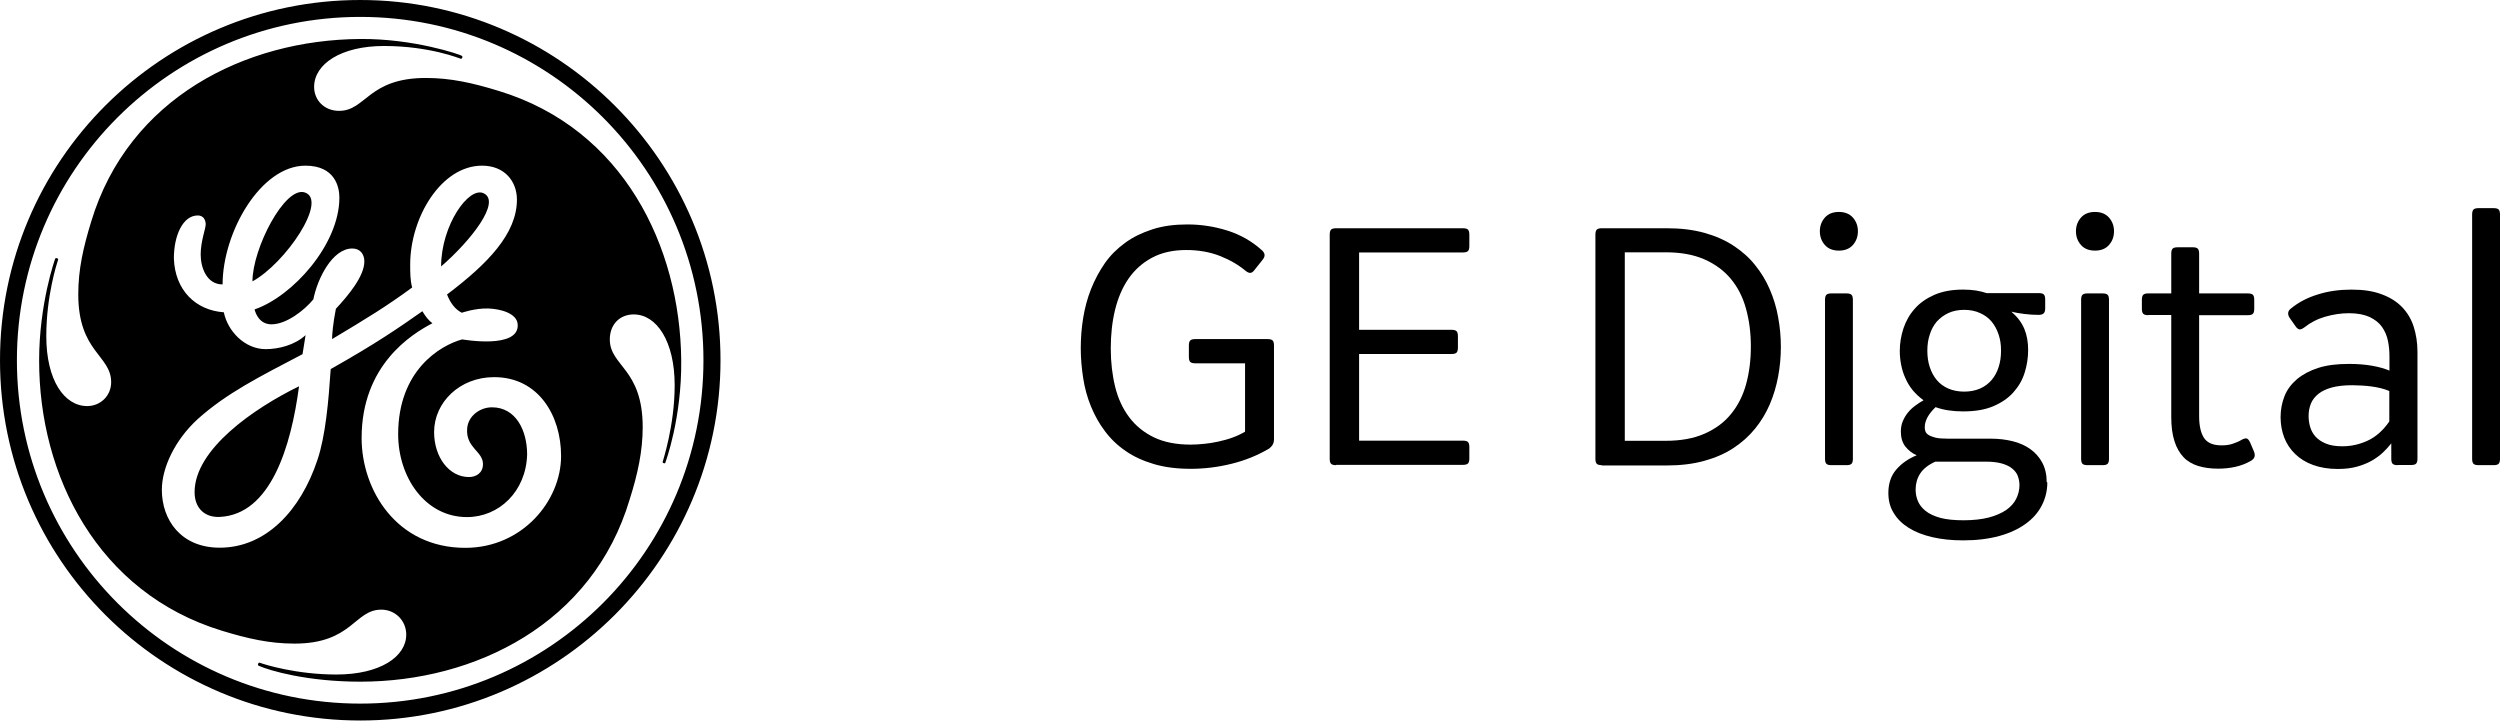
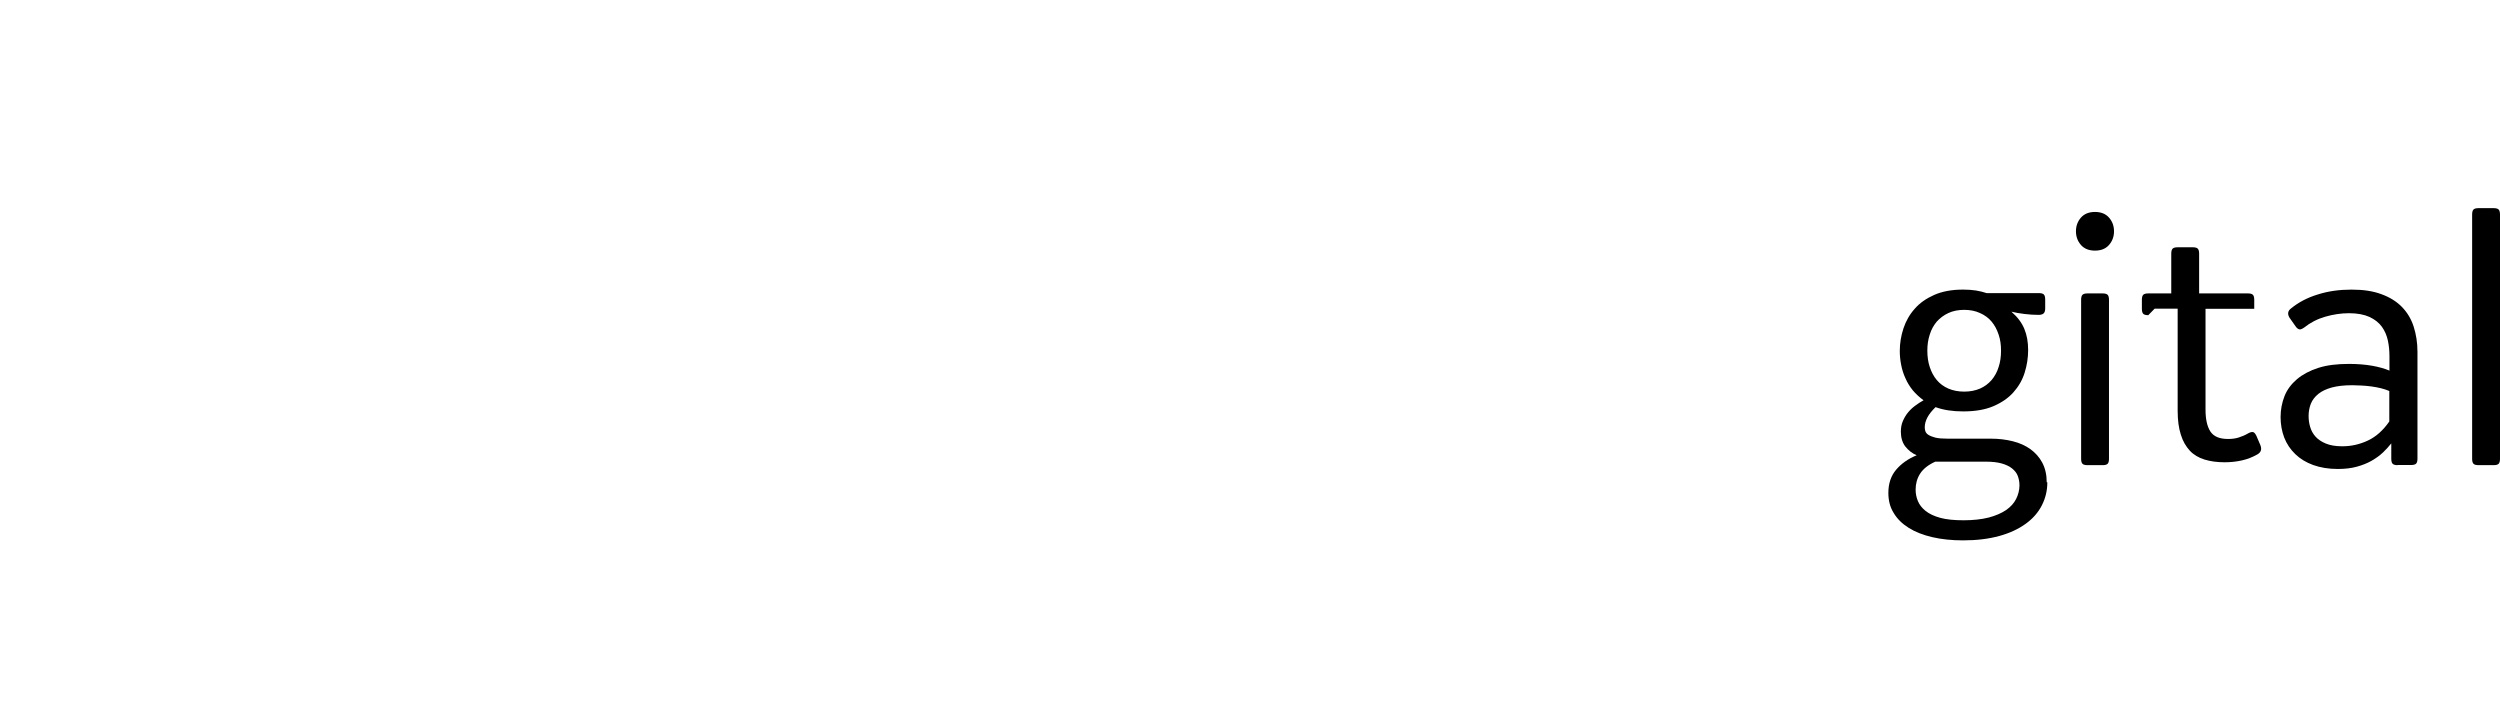
<svg xmlns="http://www.w3.org/2000/svg" id="b" viewBox="0 0 164.19 47.32">
  <defs>
    <style>.e{fill:#000;stroke-width:0px;}</style>
  </defs>
  <g id="c">
    <g id="d">
-       <path class="e" d="M23.66,47.32C10.62,47.32,0,36.77,0,23.66S10.62,0,23.66,0s23.66,10.62,23.66,23.66-10.62,23.66-23.66,23.66ZM23.66,1.11C11.21,1.11,1.11,11.21,1.11,23.66s10.09,22.55,22.55,22.55,22.54-10.09,22.54-22.55S36.11,1.11,23.66,1.11ZM43.71,30.4s-.05.05-.12.02c-.06-.02-.07-.05-.07-.08,0-.04.79-2.37.79-5.04,0-2.88-1.18-4.65-2.69-4.65-.92,0-1.57.66-1.57,1.64,0,1.77,2.16,1.9,2.16,5.77,0,1.57-.33,3.08-.85,4.72-2.43,8.19-10.16,11.99-17.7,11.99-3.47,0-5.94-.72-6.68-1.05-.03-.01-.05-.07-.03-.13.02-.04.07-.08.1-.07.3.12,2.42.78,5.04.78,2.89,0,4.59-1.18,4.59-2.62,0-.92-.72-1.64-1.64-1.64-1.77,0-1.9,2.23-5.7,2.23-1.64,0-3.08-.33-4.78-.85-8.13-2.49-12-10.16-11.99-17.76,0-3.7,1.04-6.65,1.06-6.68.01-.02.06-.04.12-.02.06.02.07.07.07.08-.1.31-.78,2.42-.78,5.04,0,2.89,1.18,4.59,2.69,4.59.85,0,1.57-.66,1.57-1.57,0-1.77-2.16-1.97-2.16-5.77,0-1.64.33-3.08.85-4.78C8.45,6.42,16.12,2.61,23.66,2.56c3.5-.03,6.57,1.02,6.68,1.11.02.02.04.06.02.12-.02.06-.07.07-.09.07-.04,0-2.03-.84-5.05-.84-2.82,0-4.59,1.18-4.59,2.69,0,.85.65,1.57,1.64,1.57,1.77,0,1.9-2.16,5.7-2.16,1.64,0,3.08.33,4.78.85,8.19,2.49,11.92,10.22,11.99,17.69.04,3.83-1.04,6.72-1.05,6.74ZM32.44,24.77c-2.23,0-3.93,1.64-3.93,3.61,0,1.64.98,2.95,2.29,2.95.46,0,.92-.26.92-.85,0-.85-1.13-1.06-1.04-2.33.06-.84.85-1.4,1.63-1.4,1.57,0,2.31,1.52,2.31,3.1-.07,2.43-1.85,4.11-3.95,4.11-2.75,0-4.52-2.62-4.52-5.44,0-4.19,2.75-5.83,4.2-6.23.02,0,3.77.67,3.65-.99-.05-.73-1.13-1.01-1.92-1.04-.87-.03-1.75.28-1.75.28-.46-.23-.77-.68-.97-1.2,2.69-2.03,4.59-4,4.59-6.23,0-1.18-.79-2.23-2.29-2.23-2.69,0-4.72,3.41-4.72,6.49,0,.52,0,1.05.13,1.51-1.7,1.25-2.97,2.02-5.26,3.39,0-.29.06-1.03.25-1.99.79-.85,1.87-2.13,1.87-3.11,0-.46-.26-.85-.79-.85-1.31,0-2.29,1.97-2.56,3.34-.59.72-1.77,1.64-2.75,1.64-.79,0-1.05-.72-1.11-.98,2.49-.85,5.57-4.26,5.57-7.34,0-.66-.26-2.1-2.23-2.1-2.95,0-5.44,4.39-5.44,7.8-1.05,0-1.44-1.11-1.44-1.97s.33-1.7.33-1.97-.13-.59-.52-.59c-.98,0-1.57,1.31-1.57,2.82.07,2.1,1.44,3.41,3.28,3.54.26,1.25,1.38,2.42,2.75,2.42.85,0,1.9-.26,2.62-.92-.07.46-.13.85-.2,1.25-2.88,1.51-4.98,2.56-6.88,4.26-1.51,1.38-2.36,3.21-2.36,4.65,0,1.97,1.25,3.8,3.8,3.8,3.02,0,5.31-2.42,6.42-5.77.53-1.57.73-3.86.87-5.96,3.01-1.7,4.44-2.69,6.02-3.8.2.33.39.59.66.79-1.38.72-4.65,2.75-4.65,7.54,0,3.41,2.29,7.21,6.81,7.21,3.74,0,6.29-3.08,6.29-6.03,0-2.69-1.51-5.18-4.39-5.18ZM14.42,33.95c-.98.04-1.64-.58-1.64-1.63,0-2.82,3.91-5.51,6.86-6.95-.52,3.93-1.85,8.43-5.22,8.58ZM16.58,18.48c0-2.16,2.13-6.28,3.44-5.84,1.54.51-1.28,4.66-3.44,5.84ZM28.97,17.5c0-2.69,1.82-5.3,2.81-4.8,1.13.57-.85,3.1-2.81,4.8Z" />
-     </g>
-     <path class="e" d="M83.33,29.47c-.74.44-1.56.77-2.45.99-.89.22-1.78.33-2.68.33s-1.7-.1-2.41-.31c-.71-.21-1.33-.49-1.86-.86-.53-.36-.99-.8-1.36-1.3-.38-.5-.68-1.04-.92-1.63-.24-.58-.41-1.2-.51-1.85s-.16-1.3-.16-1.96.05-1.34.16-2.01c.11-.66.28-1.3.52-1.9.24-.6.54-1.16.9-1.68s.81-.96,1.33-1.34c.52-.38,1.12-.67,1.8-.89.68-.22,1.44-.32,2.3-.32.91,0,1.79.14,2.64.41.85.27,1.6.7,2.25,1.29.21.19.23.39.05.61l-.54.68c-.09.12-.17.18-.26.19-.09.01-.19-.03-.31-.12-.47-.4-1.04-.73-1.7-.99-.66-.26-1.4-.39-2.21-.39-.88,0-1.63.17-2.26.51-.63.34-1.14.8-1.54,1.38-.4.58-.69,1.27-.88,2.05-.19.78-.28,1.63-.28,2.53s.1,1.75.29,2.52c.19.77.5,1.43.92,1.99.42.56.96,1,1.62,1.32.66.32,1.47.48,2.42.48.27,0,.57-.02.88-.05.31-.03.63-.08.94-.15.31-.07.62-.15.92-.26.3-.11.58-.24.83-.39v-4.49h-3.27c-.16,0-.27-.03-.33-.09-.06-.06-.09-.17-.09-.33v-.75c0-.16.03-.27.09-.33.06-.06.17-.09.33-.09h4.75c.16,0,.27.03.33.09.06.06.09.17.09.33v6.16c0,.14-.03.26-.09.36-.06.1-.15.19-.26.28Z" />
-     <path class="e" d="M87.75,30.55c-.16,0-.27-.03-.33-.09-.06-.06-.09-.17-.09-.33v-14.72c0-.16.03-.27.09-.33.06-.06.17-.09.33-.09h8.33c.16,0,.27.03.33.09.06.06.09.17.09.33v.75c0,.16-.03.27-.09.33-.06.06-.17.09-.33.09h-6.82v5.08h6.07c.16,0,.27.03.33.09.06.06.09.17.09.33v.75c0,.16-.03.27-.09.33-.06.06-.17.09-.33.09h-6.07v5.69h6.82c.16,0,.27.03.33.09.06.06.09.17.09.33v.75c0,.16-.03.27-.09.33-.06.06-.17.09-.33.09h-8.33Z" />
-     <path class="e" d="M105.2,30.55c-.16,0-.27-.03-.33-.09-.06-.06-.09-.17-.09-.33v-14.72c0-.16.03-.27.09-.33.06-.06.17-.09.33-.09h4.28c.91,0,1.72.1,2.45.3.72.2,1.36.48,1.91.84.55.36,1.03.78,1.42,1.27.4.49.72,1.02.97,1.6.25.58.44,1.19.55,1.83.12.64.18,1.29.18,1.95s-.06,1.31-.18,1.95c-.12.64-.3,1.25-.55,1.83-.25.58-.57,1.11-.97,1.6-.4.49-.87.91-1.42,1.27-.55.36-1.19.64-1.92.84-.73.2-1.54.3-2.44.3h-4.28ZM106.71,16.58v12.37h2.68c.99,0,1.83-.15,2.54-.46s1.29-.73,1.74-1.28c.45-.54.79-1.2,1-1.95.21-.76.32-1.59.32-2.5s-.11-1.73-.32-2.49c-.21-.76-.54-1.41-1-1.96-.45-.54-1.03-.97-1.74-1.28s-1.55-.46-2.54-.46h-2.68Z" />
-     <path class="e" d="M122.02,15.19c0,.35-.11.65-.33.9-.22.25-.53.37-.92.37s-.7-.12-.92-.37c-.22-.25-.33-.55-.33-.9s.11-.65.33-.9c.22-.25.53-.37.92-.37s.7.12.92.37c.22.25.33.55.33.9ZM120.28,30.55c-.16,0-.27-.03-.33-.09-.06-.06-.09-.17-.09-.33v-10.44c0-.16.03-.27.09-.33.06-.06.17-.09.33-.09h.99c.16,0,.27.03.33.09.06.06.09.17.09.33v10.44c0,.16-.03.27-.09.33-.06.06-.17.09-.33.09h-.99Z" />
+       </g>
    <path class="e" d="M134.46,31.68c0,.54-.12,1.04-.36,1.51-.24.47-.59.87-1.06,1.21-.47.34-1.04.61-1.73.8-.69.19-1.48.29-2.38.29-.74,0-1.42-.07-2.02-.21-.6-.14-1.12-.34-1.55-.61-.43-.27-.76-.59-.99-.98-.24-.38-.35-.82-.35-1.32,0-.61.17-1.12.51-1.52.34-.4.79-.72,1.35-.95-.31-.13-.55-.33-.75-.58-.19-.25-.29-.58-.29-.97,0-.25.04-.48.13-.69.09-.21.2-.4.34-.57.14-.17.3-.32.48-.45.18-.13.35-.25.54-.35-.27-.2-.51-.42-.71-.66-.2-.25-.36-.51-.48-.79-.13-.28-.22-.57-.28-.88-.06-.3-.09-.61-.09-.91,0-.5.08-.99.24-1.48.16-.48.4-.91.74-1.29.33-.38.76-.68,1.28-.91.52-.23,1.15-.35,1.89-.35.32,0,.61.02.86.06.25.04.48.1.69.17h3.43c.16,0,.27.03.33.09.06.06.09.17.09.33v.59c0,.16-.04.27-.11.33-.07.06-.18.09-.32.09-.3,0-.61-.02-.94-.06-.33-.04-.61-.09-.85-.15.4.35.68.72.85,1.13.17.41.25.87.25,1.39s-.08,1.01-.23,1.49-.4.91-.74,1.29c-.34.38-.78.68-1.32.91-.54.23-1.2.34-1.98.34-.69,0-1.29-.09-1.81-.28-.47.45-.71.89-.71,1.32,0,.09.01.17.04.26.03.09.09.17.2.24s.26.13.45.18c.2.05.47.07.81.07h2.85c.51,0,.99.06,1.43.17.45.11.84.29,1.16.52s.59.53.78.89c.19.36.29.79.29,1.28ZM125.81,32.15c0,.27.05.52.15.76.1.24.27.46.51.65.24.19.56.34.96.45.4.11.92.16,1.53.16s1.18-.06,1.65-.18c.46-.12.84-.29,1.14-.49.3-.21.52-.45.66-.73.14-.28.22-.58.22-.9,0-.22-.04-.42-.11-.61-.07-.19-.2-.35-.37-.49-.17-.14-.4-.25-.68-.33-.28-.08-.63-.12-1.05-.12h-3.32c-.46.21-.79.47-.99.78-.2.31-.3.66-.3,1.05ZM126.58,23.03c0,.39.05.75.16,1.08.11.33.26.61.46.85.2.24.46.43.76.56.3.13.65.2,1.04.2s.74-.07,1.04-.2c.3-.13.55-.32.76-.56.2-.24.36-.52.46-.85.11-.33.16-.68.16-1.08s-.05-.74-.16-1.06c-.11-.33-.26-.61-.46-.85-.2-.24-.46-.43-.76-.56-.3-.14-.65-.21-1.04-.21s-.74.07-1.04.21c-.3.14-.55.33-.76.56-.2.24-.36.52-.46.85-.11.33-.16.68-.16,1.06Z" />
    <path class="e" d="M138.84,15.19c0,.35-.11.65-.33.9-.22.25-.53.37-.92.37s-.7-.12-.92-.37c-.22-.25-.33-.55-.33-.9s.11-.65.33-.9c.22-.25.53-.37.92-.37s.7.12.92.37c.22.25.33.55.33.9ZM137.1,30.55c-.16,0-.27-.03-.33-.09-.06-.06-.09-.17-.09-.33v-10.44c0-.16.03-.27.09-.33.06-.06.17-.09.33-.09h.99c.16,0,.27.03.33.09.06.06.09.17.09.33v10.44c0,.16-.03.27-.09.33-.06.06-.17.09-.33.09h-.99Z" />
-     <path class="e" d="M141.09,20.7c-.16,0-.27-.03-.33-.09-.06-.06-.09-.17-.09-.33v-.59c0-.16.03-.27.09-.33.06-.06.17-.09.33-.09h1.51v-2.61c0-.16.03-.27.09-.33.06-.06.17-.09.33-.09h.99c.16,0,.27.03.33.09.06.06.09.17.09.33v2.61h3.2c.16,0,.27.03.33.09.06.06.09.17.09.33v.59c0,.16-.03.27-.09.33-.06.06-.17.09-.33.09h-3.2v6.63c0,.63.11,1.11.32,1.43.22.33.6.49,1.16.49.26,0,.5-.03.71-.1.22-.07.43-.16.63-.28.13-.07.24-.09.31-.07.07.02.14.1.21.24l.26.61c.11.27.05.47-.19.61-.33.19-.67.32-1.03.4-.36.08-.74.12-1.13.12-.49,0-.93-.06-1.32-.18-.38-.12-.71-.31-.96-.58s-.46-.62-.59-1.05c-.14-.43-.21-.95-.21-1.58v-6.7h-1.51Z" />
+     <path class="e" d="M141.09,20.7c-.16,0-.27-.03-.33-.09-.06-.06-.09-.17-.09-.33v-.59c0-.16.03-.27.09-.33.06-.06.17-.09.33-.09h1.51v-2.61c0-.16.03-.27.09-.33.06-.06.17-.09.33-.09h.99c.16,0,.27.03.33.09.06.06.09.17.09.33v2.61h3.2c.16,0,.27.03.33.09.06.06.09.17.09.33v.59h-3.2v6.63c0,.63.11,1.11.32,1.43.22.33.6.49,1.16.49.26,0,.5-.03.71-.1.22-.07.43-.16.63-.28.13-.07.24-.09.31-.07.07.02.14.1.21.24l.26.61c.11.27.05.47-.19.61-.33.19-.67.32-1.03.4-.36.08-.74.12-1.13.12-.49,0-.93-.06-1.32-.18-.38-.12-.71-.31-.96-.58s-.46-.62-.59-1.05c-.14-.43-.21-.95-.21-1.58v-6.7h-1.51Z" />
    <path class="e" d="M157.47,30.55c-.16,0-.27-.03-.33-.09-.06-.06-.09-.17-.09-.33v-1.01c-.16.2-.34.4-.55.6-.21.2-.45.37-.74.54-.28.16-.61.29-.97.39s-.78.15-1.25.15c-.61,0-1.15-.09-1.62-.26s-.86-.41-1.18-.72-.56-.67-.72-1.08c-.16-.42-.24-.87-.24-1.35s.09-.95.26-1.38.45-.79.82-1.11c.37-.31.84-.56,1.4-.74s1.23-.26,2.01-.26c.56,0,1.06.04,1.52.12.45.08.84.19,1.14.32v-.94c0-.34-.03-.69-.1-1.02-.07-.34-.2-.64-.39-.91-.19-.27-.46-.48-.81-.65-.35-.16-.8-.25-1.36-.25-.52,0-1.04.08-1.56.23-.52.15-.98.39-1.38.71-.13.09-.24.14-.32.12s-.17-.08-.26-.22l-.38-.54c-.15-.24-.12-.45.09-.61.49-.4,1.07-.71,1.76-.92.69-.22,1.42-.32,2.22-.32s1.42.1,1.96.3c.55.2,1,.48,1.35.84.35.36.61.79.77,1.29.16.5.25,1.05.25,1.66v7.01c0,.16-.03.27-.09.33-.06.06-.17.09-.33.09h-.87ZM153.84,29.31c.59,0,1.15-.13,1.68-.38.53-.25,1-.67,1.4-1.25v-2c-.16-.07-.34-.13-.54-.18-.2-.05-.42-.09-.64-.12-.22-.03-.44-.05-.66-.06-.22-.01-.42-.02-.59-.02-.53,0-.98.05-1.35.15-.36.1-.66.24-.88.42s-.39.39-.49.64c-.1.25-.15.52-.15.81,0,.24.03.47.1.71.07.24.18.45.35.64.17.19.39.34.68.46s.64.18,1.08.18Z" />
    <path class="e" d="M162.78,30.55c-.16,0-.27-.03-.33-.09-.06-.06-.09-.17-.09-.33V14.09c0-.16.03-.27.09-.33.06-.06.17-.09.33-.09h.99c.16,0,.27.03.33.09.06.06.09.17.09.33v16.04c0,.16-.03.27-.09.33-.06.06-.17.09-.33.09h-.99Z" />
  </g>
</svg>